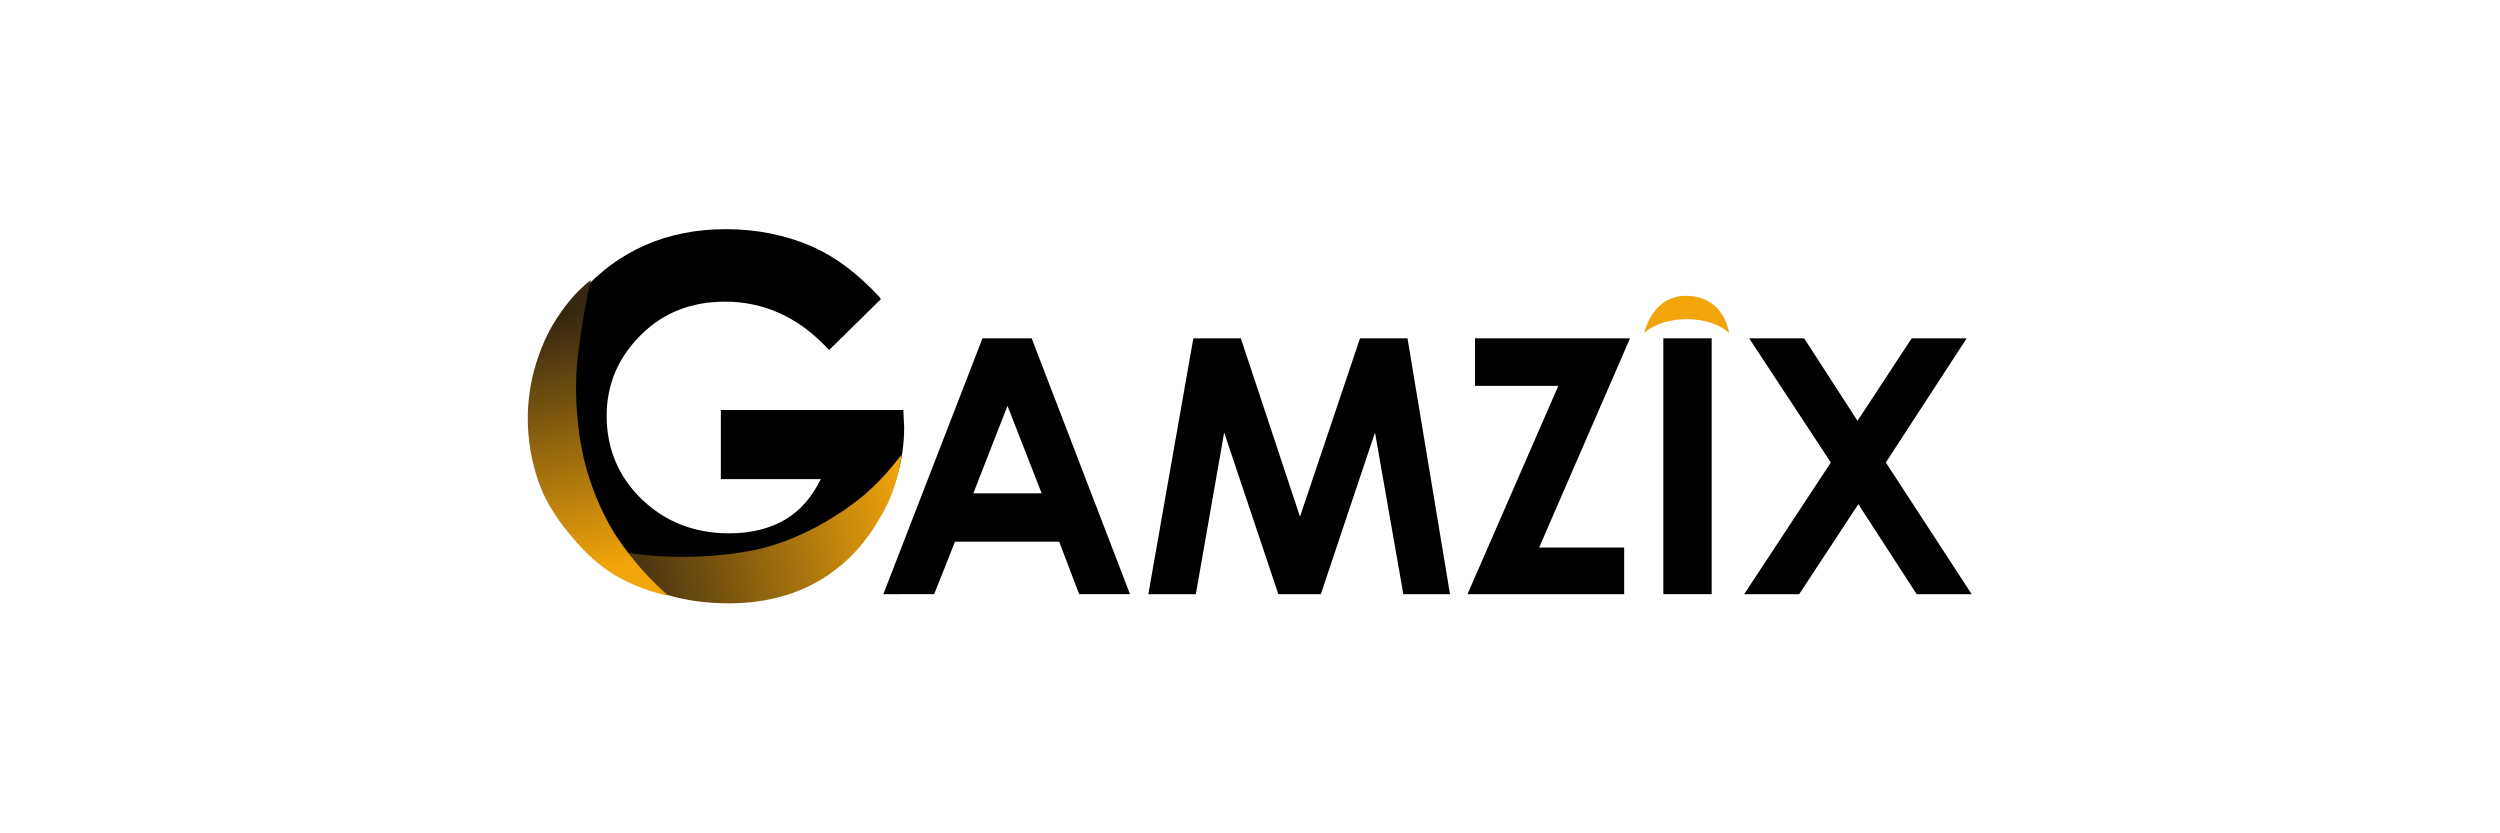
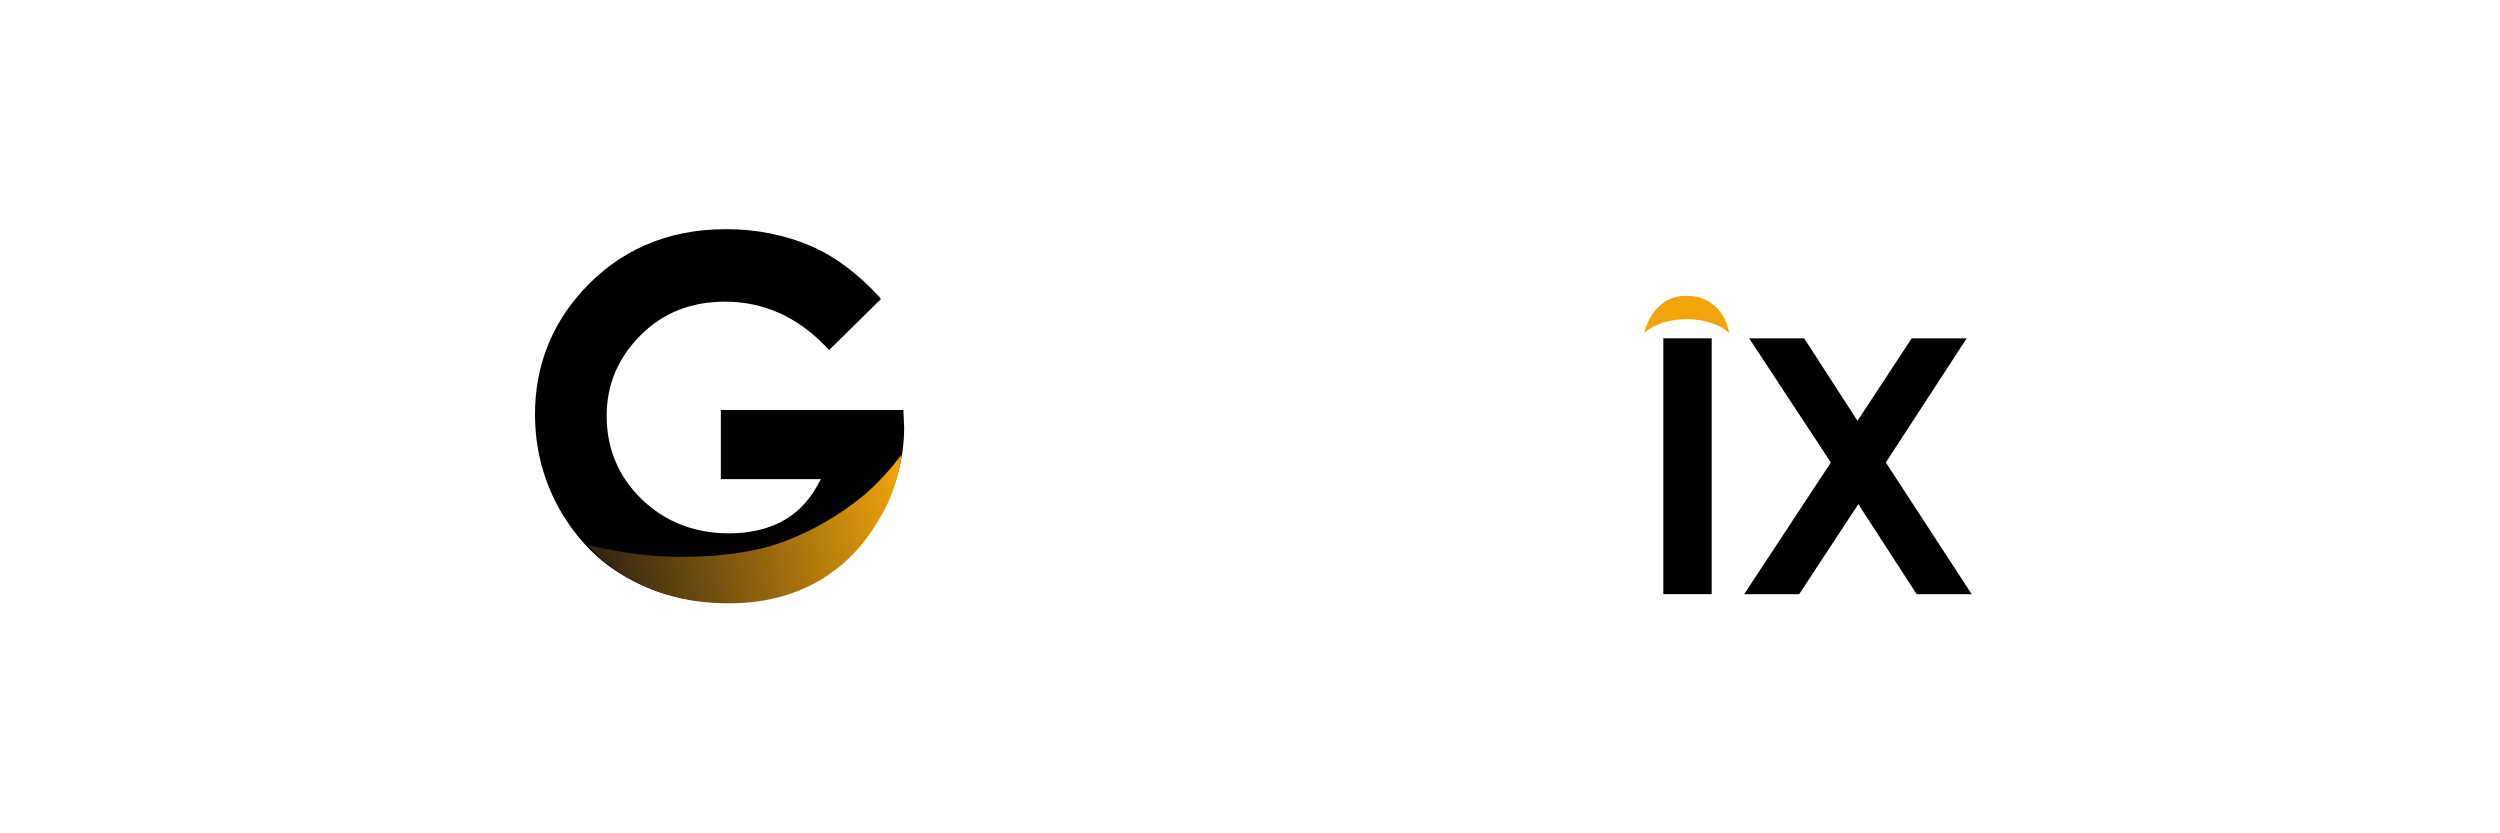
<svg xmlns="http://www.w3.org/2000/svg" version="1.1" id="svg2" x="0px" y="0px" viewBox="0 0 300 100" style="enable-background:new 0 0 300 100;" xml:space="preserve">
  <style type="text/css">
	.st0{fill:url(#SVGID_1_);}
	.st1{fill:url(#SVGID_00000035510120814592197230000015742178649843592883_);}
	.st2{fill:#F2A50A;}
</style>
  <g>
    <g>
      <path d="M87.2,72.3c-4.4,0-8.4-1-11.8-2.9c-3.5-1.9-6.2-4.7-8.2-8.2c-2-3.5-3-7.4-3-11.5c0-5.6,1.9-10.6,5.6-14.7    c4.4-4.9,10.2-7.5,17.3-7.5c3.7,0,7.2,0.7,10.4,2.1c2.7,1.2,5.4,3.2,8,6l0.2,0.3L99.5,42l-0.3-0.3c-3.5-3.7-7.6-5.5-12.2-5.5    c-4,0-7.4,1.3-10.1,4s-4.1,5.9-4.1,9.7c0,3.9,1.4,7.3,4.2,10c2.8,2.7,6.3,4.1,10.5,4.1c2.7,0,5-0.6,6.8-1.7c1.7-1,3.1-2.6,4.2-4.8    h-12v-8.3h21.9l0.1,2.1c0,3.7-1,7.3-2.9,10.6c-1.9,3.3-4.5,5.9-7.5,7.7C94.9,71.4,91.3,72.3,87.2,72.3z" />
    </g>
    <linearGradient id="SVGID_1_" gradientUnits="userSpaceOnUse" x1="72.564" y1="32.404" x2="109.403" y2="40.83" gradientTransform="matrix(1 0 0 -1 0 102)">
      <stop offset="7.358682e-03" style="stop-color:#352711" />
      <stop offset="1" style="stop-color:#F2A50A" />
    </linearGradient>
    <path class="st0" d="M108.2,54.6c-0.4,2.7-1.2,5.3-2.7,7.7c-1.9,3.3-4.4,5.8-7.4,7.5s-6.6,2.6-10.6,2.6c-4.4,0-8.2-0.9-11.7-2.8   c-2-1.1-3.7-2.4-5.2-4.1c-0.3-0.3,2.9,0.8,7.9,1.2c4,0.3,9.3,0.1,13.7-1.1c4.5-1.3,8.6-3.8,11.5-6.2   C106.7,56.8,108.2,54.4,108.2,54.6z" />
    <linearGradient id="SVGID_00000031173171633020168350000001063609880048469163_" gradientUnits="userSpaceOnUse" x1="66.867" y1="64.556" x2="73.021" y2="33.727" gradientTransform="matrix(1 0 0 -1 0 102)">
      <stop offset="1.294528e-02" style="stop-color:#352711" />
      <stop offset="1" style="stop-color:#F2A50A" />
    </linearGradient>
-     <path style="fill:url(#SVGID_00000031173171633020168350000001063609880048469163_);" d="M80.2,71.5c-1.8-0.4-4-1.1-6.3-2.4   c-2.6-1.6-4.1-3.3-5.2-4.6c-0.7-0.8-1.7-2-2.8-3.9c-1.1-1.9-1.8-4.1-2.2-6.3c-0.7-3.9-0.4-7.8,0.9-11.5c0.9-2.7,2.3-5,4-7   c1.1-1.3,2.3-2.2,2.3-2.2s-0.9,3.8-1.5,8.6c-0.9,6.8,0.7,13,0.7,13c1.1,4.5,2.9,7.6,3.7,8.9C76,67.5,78.4,69.9,80.2,71.5z" />
    <g>
-       <path d="M117.9,40.6h5.9l11.8,30.7h-6.1l-2.4-6.3h-12.5l-2.5,6.3H106L117.9,40.6z M120.9,48.7l-4.1,10.5h8.2L120.9,48.7z" />
-       <path d="M143.2,40.6h5.7L156,62l7.2-21.4h5.7l5.1,30.7h-5.6L165,51.9l-6.5,19.4h-5.1l-6.5-19.4l-3.4,19.4h-5.7L143.2,40.6z" />
-       <path d="M177,40.6h18.6l-10.9,25.1h10.2v5.6h-18.8l10.9-25h-10V40.6z" />
      <path d="M199.6,40.6h5.8v30.7h-5.8V40.6z" />
      <path d="M209.9,40.6h6.6l6.4,9.9l6.5-9.9h6.6l-9.7,14.9l10.3,15.8H230l-7-10.8l-7.1,10.8h-6.6l10.4-15.8L209.9,40.6z" />
    </g>
    <path class="st2" d="M207.5,40c-0.1-0.7-0.9-4.5-5.2-4.5c-4.1,0-5,4.5-5,4.5c0.4-0.5,2.2-1.7,5.1-1.7   C205.3,38.3,207.1,39.5,207.5,40z" />
  </g>
</svg>